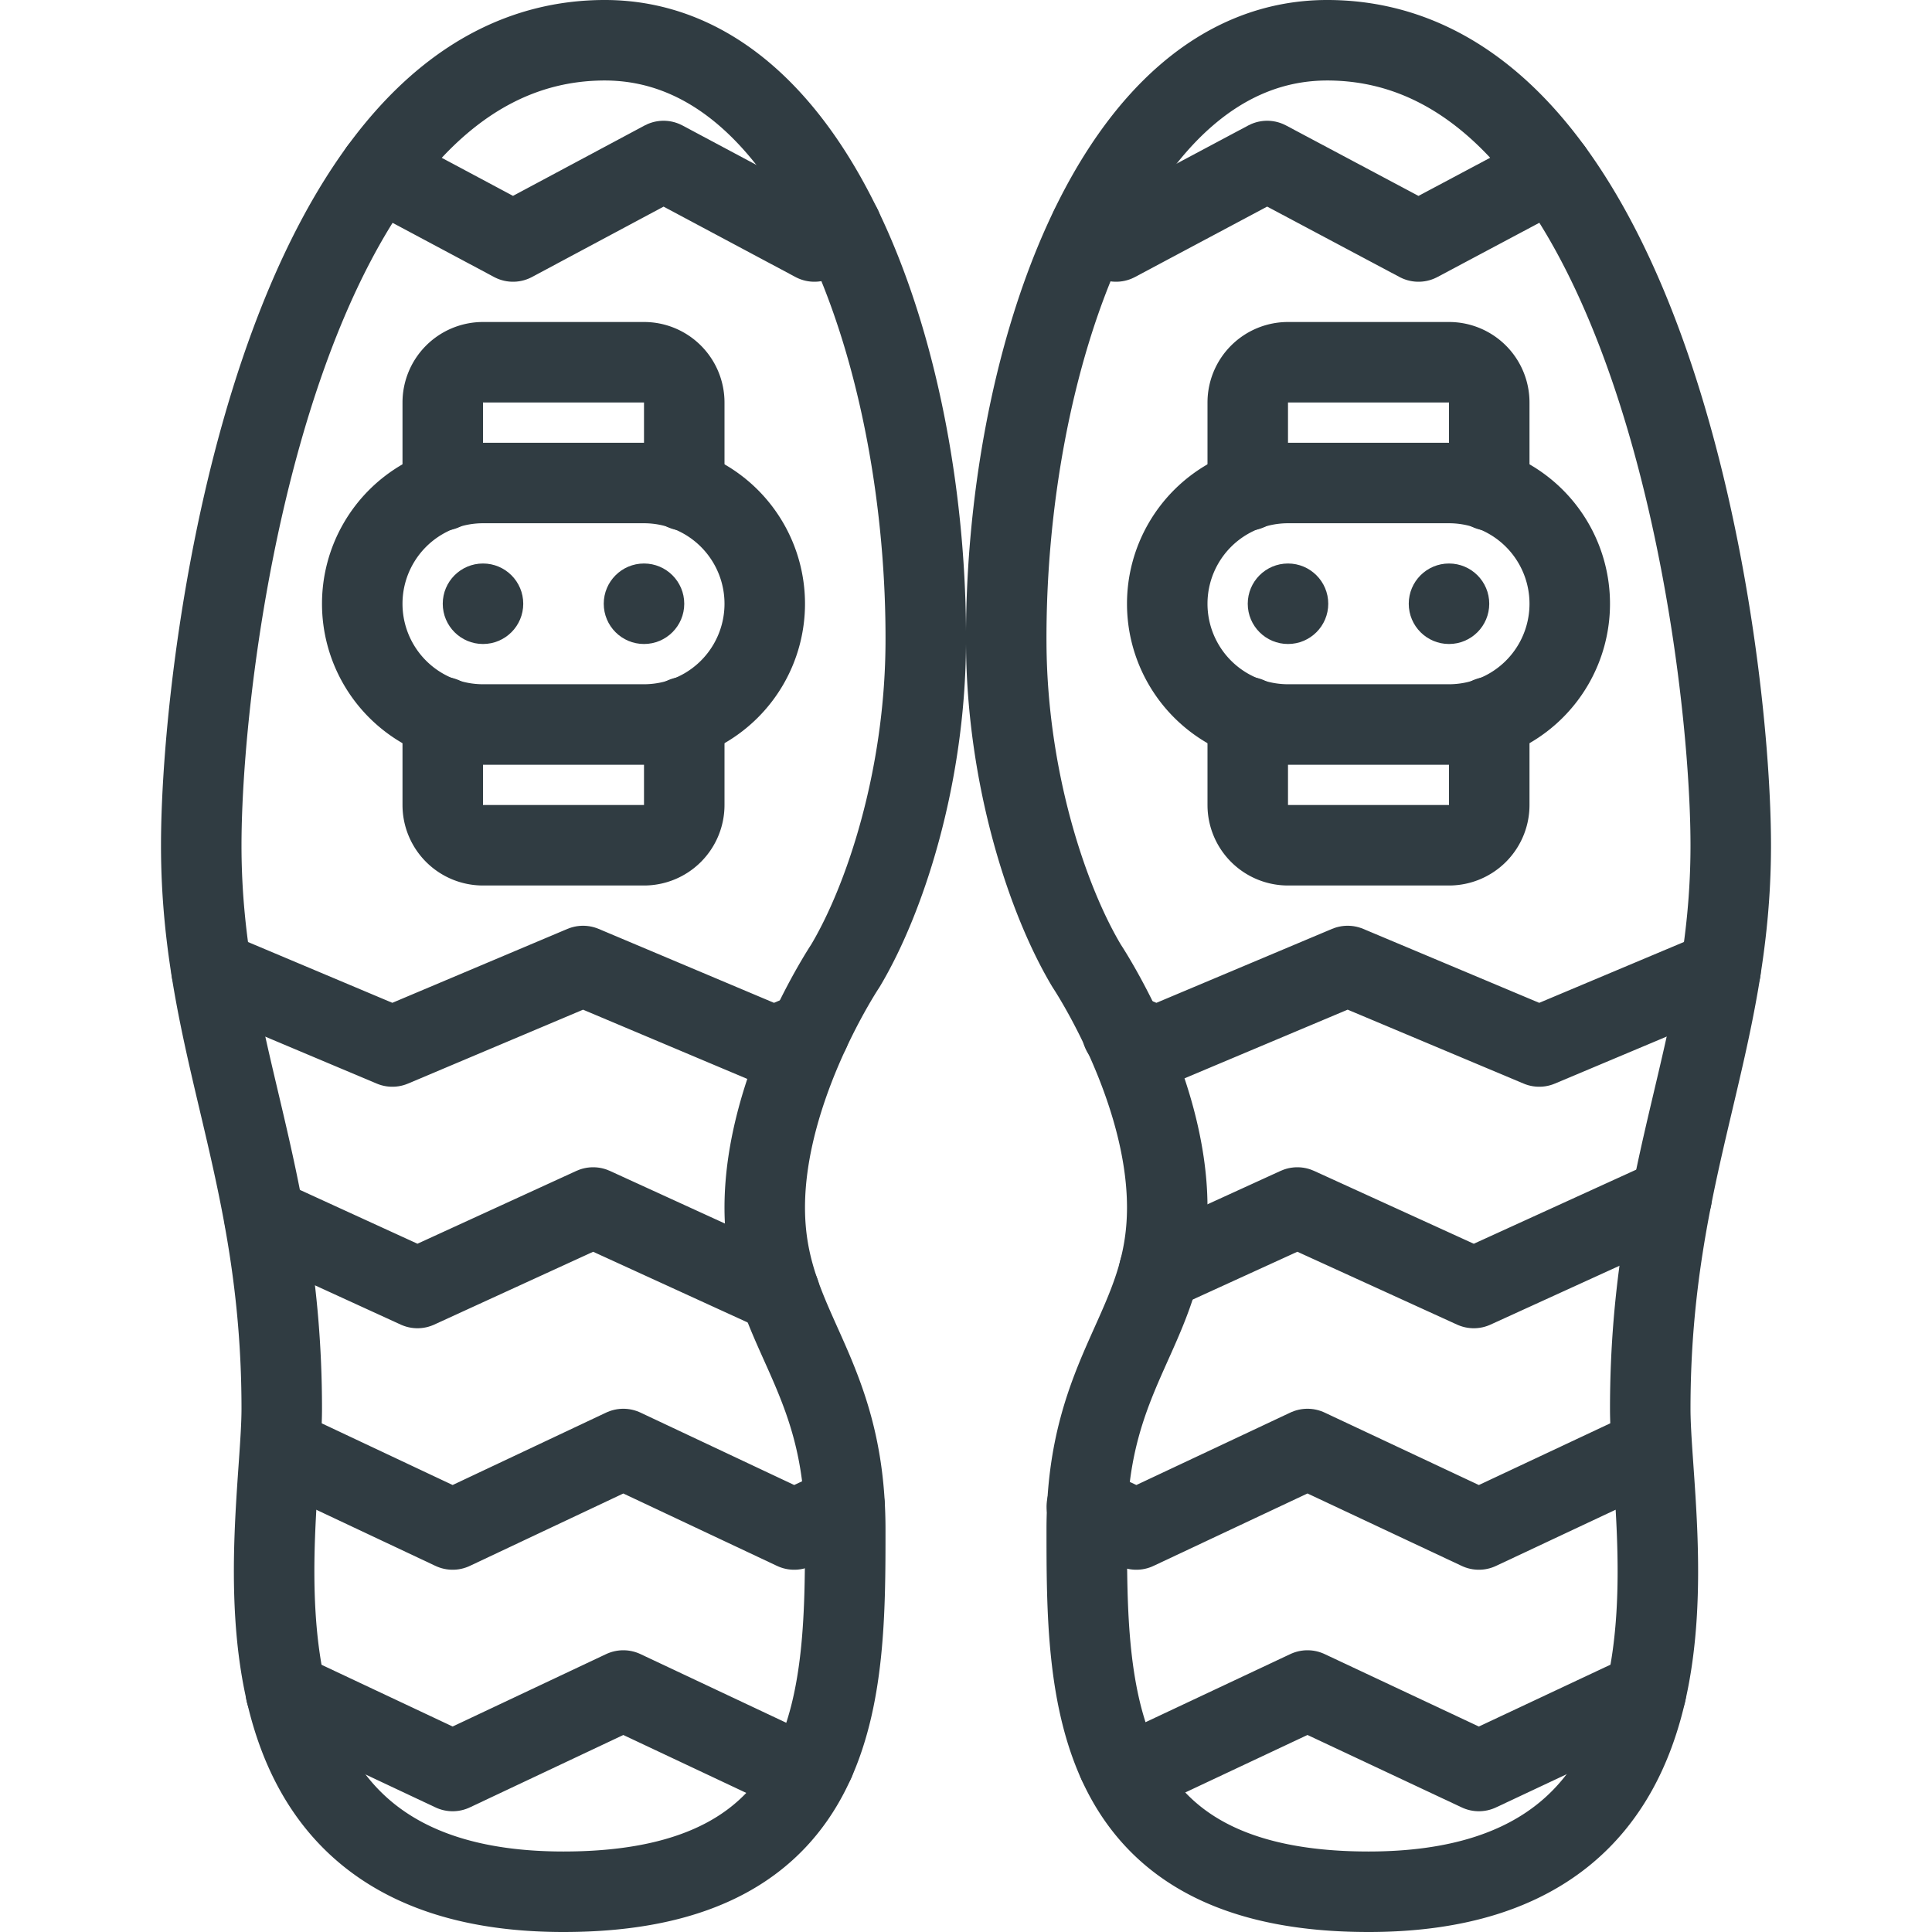
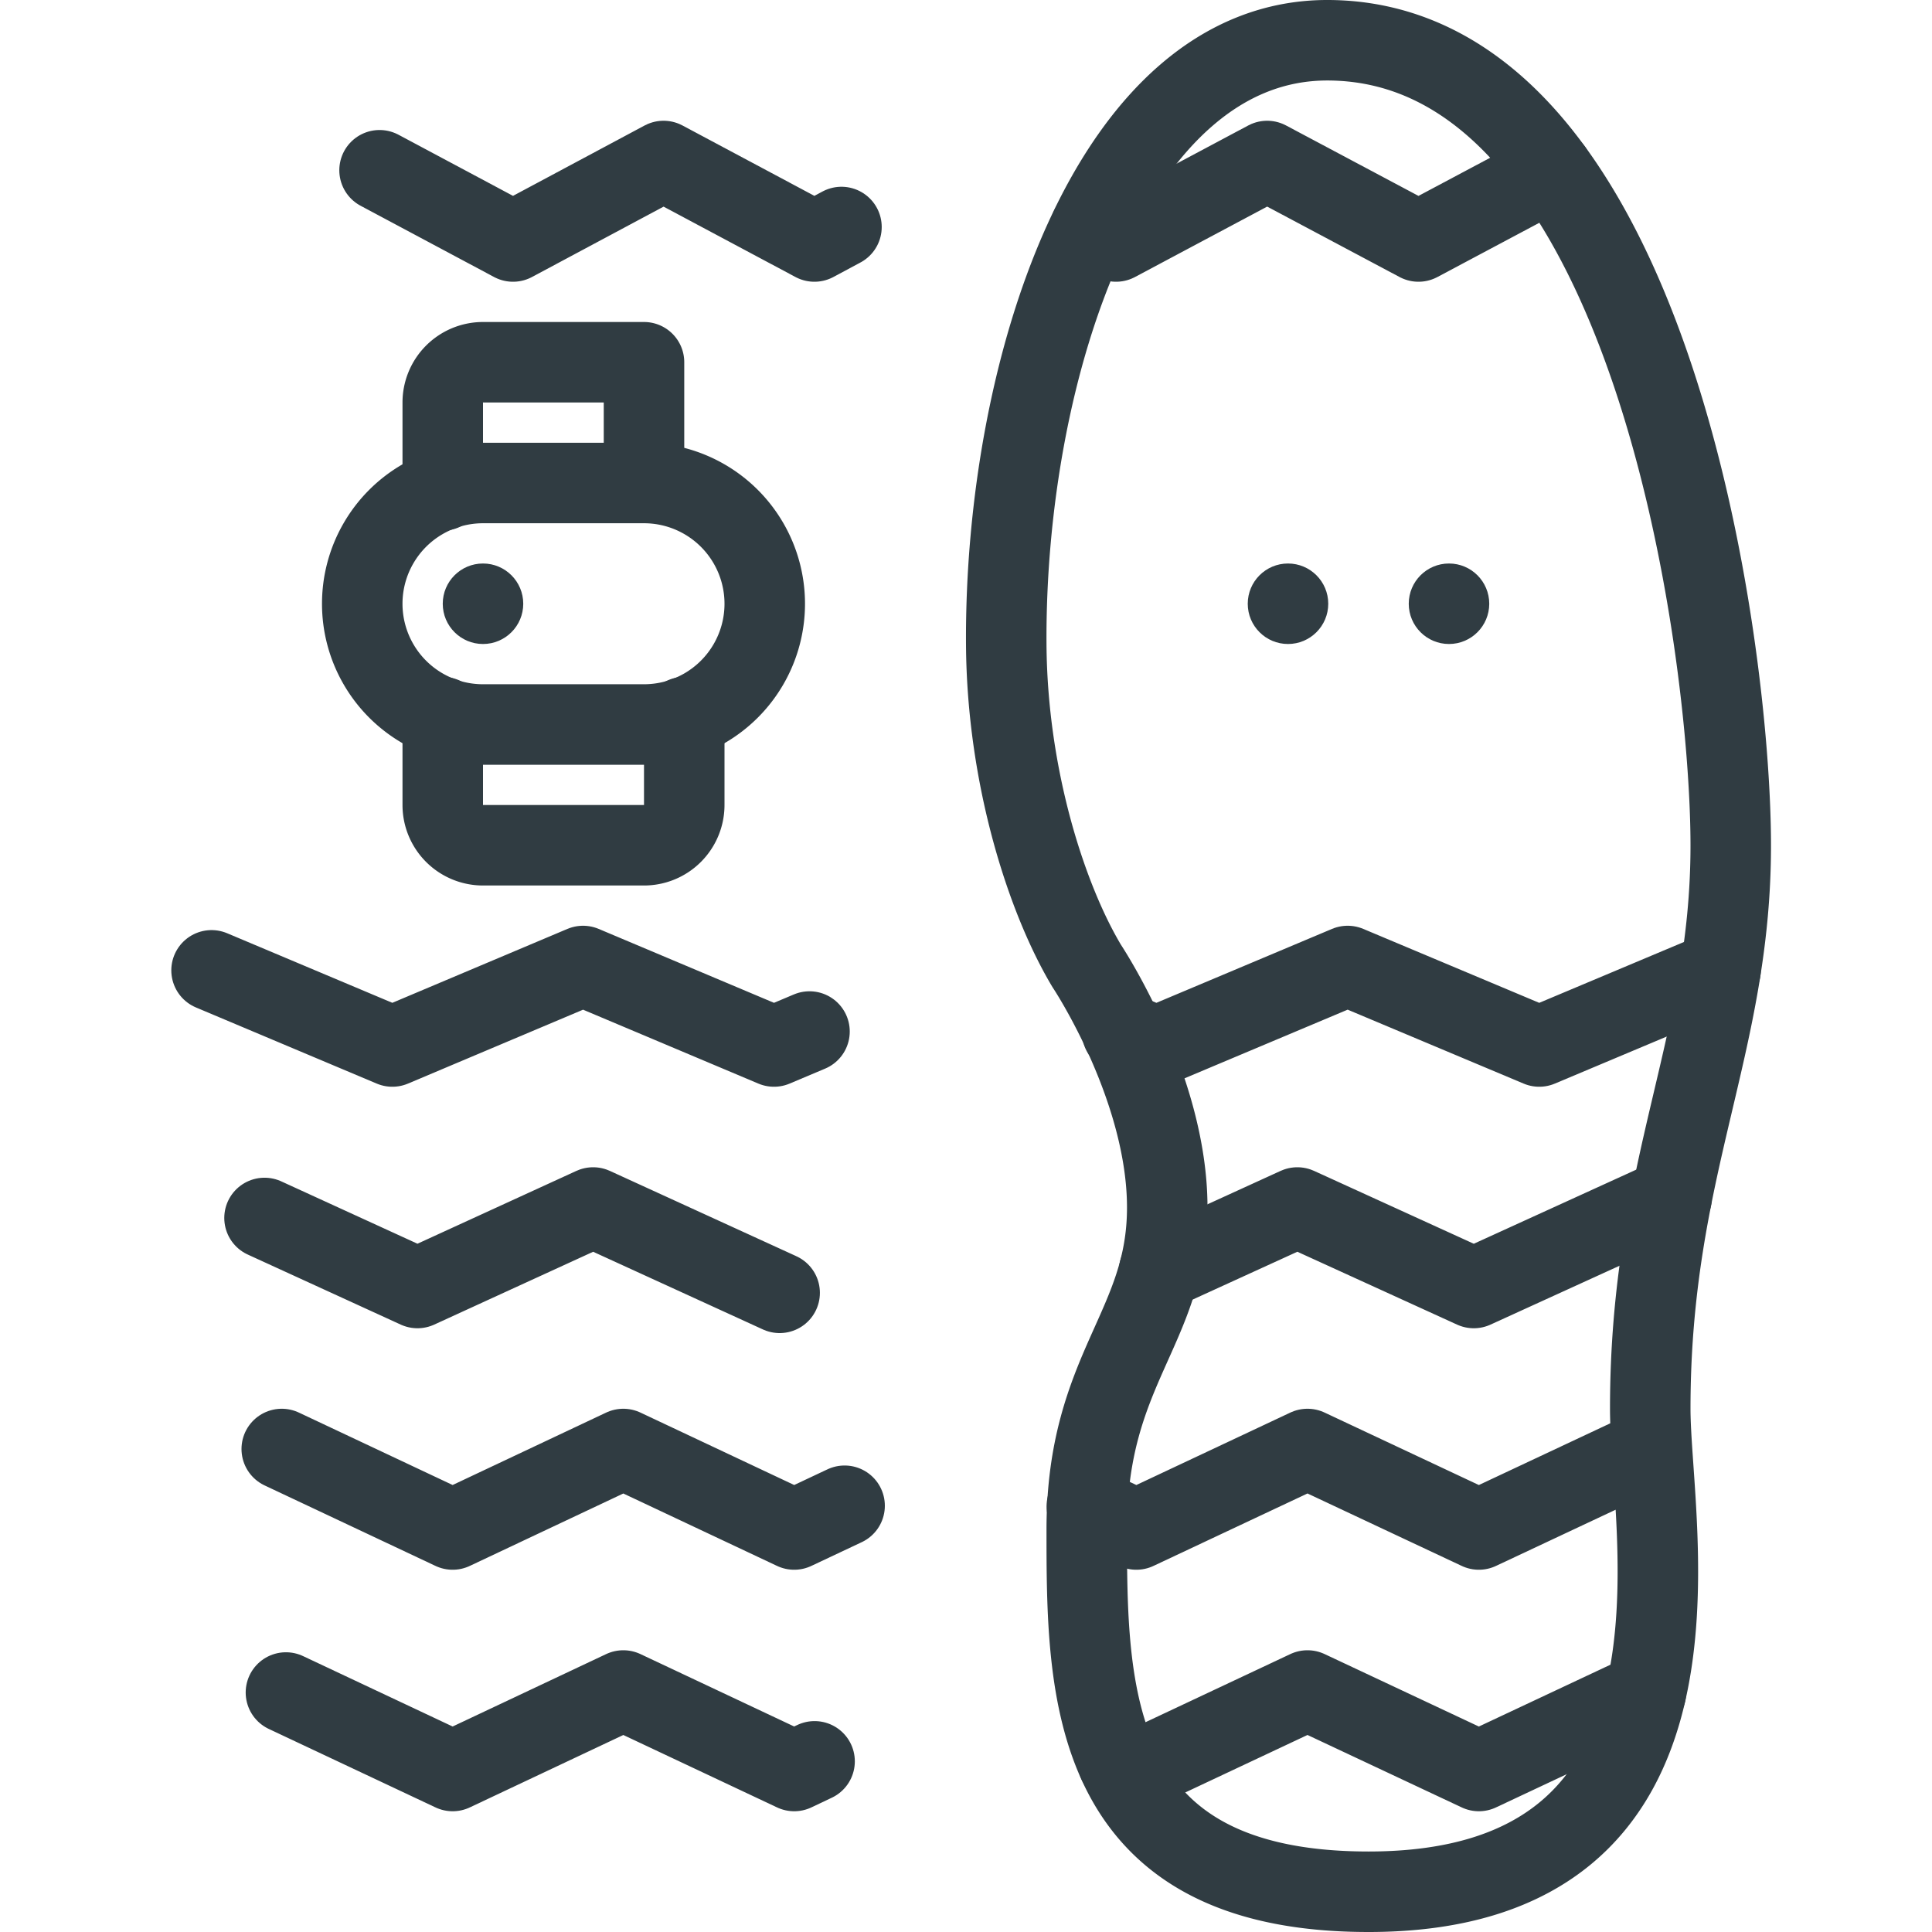
<svg xmlns="http://www.w3.org/2000/svg" viewBox="0 0 24 24" id="boot">
  <circle cx="16" cy="7.5" r=".5" fill="#303C42" />
  <circle cx="18" cy="7.5" r=".5" fill="#303C42" />
  <g fill="none" stroke="#303C42" stroke-linecap="round" stroke-linejoin="round" stroke-miterlimit="10">
-     <path d="M18.5 6.092V5a.5.5 0 00-.5-.5h-2a.5.5 0 00-.5.5v1.092M15.5 8.908V10a.5.5 0 00.5.5h2a.5.5 0 00.5-.5V8.908" />
-   </g>
-   <path fill="none" stroke="#303C42" stroke-linecap="round" stroke-linejoin="round" stroke-miterlimit="10" d="M18 9h-2a1.5 1.5 0 110-3h2a1.5 1.5 0 010 3zM10.5 12s-1 1.5-1 3 1 2 1 4 0 4.5-3.5 4.5c-4.5 0-3.5-4.5-3.5-6 0-3-1.001-4.5-1-7C2.501 8 3.502.518 7.5.5c2.692-.012 4.021 4.068 4 7.5-.01 1.668-.51 3.182-1 4z" />
-   <circle cx="8" cy="7.5" r=".5" fill="#303C42" />
+     </g>
  <circle cx="6" cy="7.5" r=".5" fill="#303C42" />
  <g fill="none" stroke="#303C42" stroke-linecap="round" stroke-linejoin="round" stroke-miterlimit="10">
-     <path d="M5.5 6.092V5a.5.5 0 01.5-.5h2a.5.5 0 01.5.5v1.092M8.5 8.908V10a.5.5 0 01-.5.5H6a.5.5 0 01-.5-.5V8.908" />
+     <path d="M5.5 6.092V5a.5.5 0 01.5-.5h2v1.092M8.5 8.908V10a.5.5 0 01-.5.5H6a.5.5 0 01-.5-.5V8.908" />
  </g>
  <path fill="none" stroke="#303C42" stroke-linecap="round" stroke-linejoin="round" stroke-miterlimit="10" d="M6 9h2a1.5 1.5 0 100-3H6a1.5 1.5 0 100 3zM13.5 12s1 1.5 1 3-1 2-1 4 0 4.5 3.5 4.5c4.5 0 3.5-4.5 3.5-6 0-3 1.001-4.5 1-7-.001-2.5-1.002-9.982-5-10-2.692-.012-4.021 4.068-4 7.5.01 1.668.51 3.182 1 4z" />
  <path fill="none" stroke="#303C42" stroke-linecap="round" stroke-linejoin="round" stroke-miterlimit="10" d="M13.546 2.83l.318.17 1.877-1 1.88 1 1.663-.885M4.715 2.115L6.373 3l1.87-1 1.874 1 .336-.18M13.94 12.821l.425.179 2.376-1 2.38 1 2.252-.947M2.628 12.054L4.874 13l2.369-1 2.372 1 .441-.186M14.4 15.784L16.116 15l2.192 1 2.457-1.121M3.286 15.13l1.9.87 2.182-1 2.317 1.06M13.501 18.71l.615.29 2.126-1 2.129 1 2.129-1M3.5 18l2.123 1 2.12-1 2.123 1 .626-.295M13.888 21.893l.228.107 2.126-1 2.129 1 2.075-.975M3.552 21.025L5.623 22l2.12-1 2.123 1 .253-.12" />
</svg>